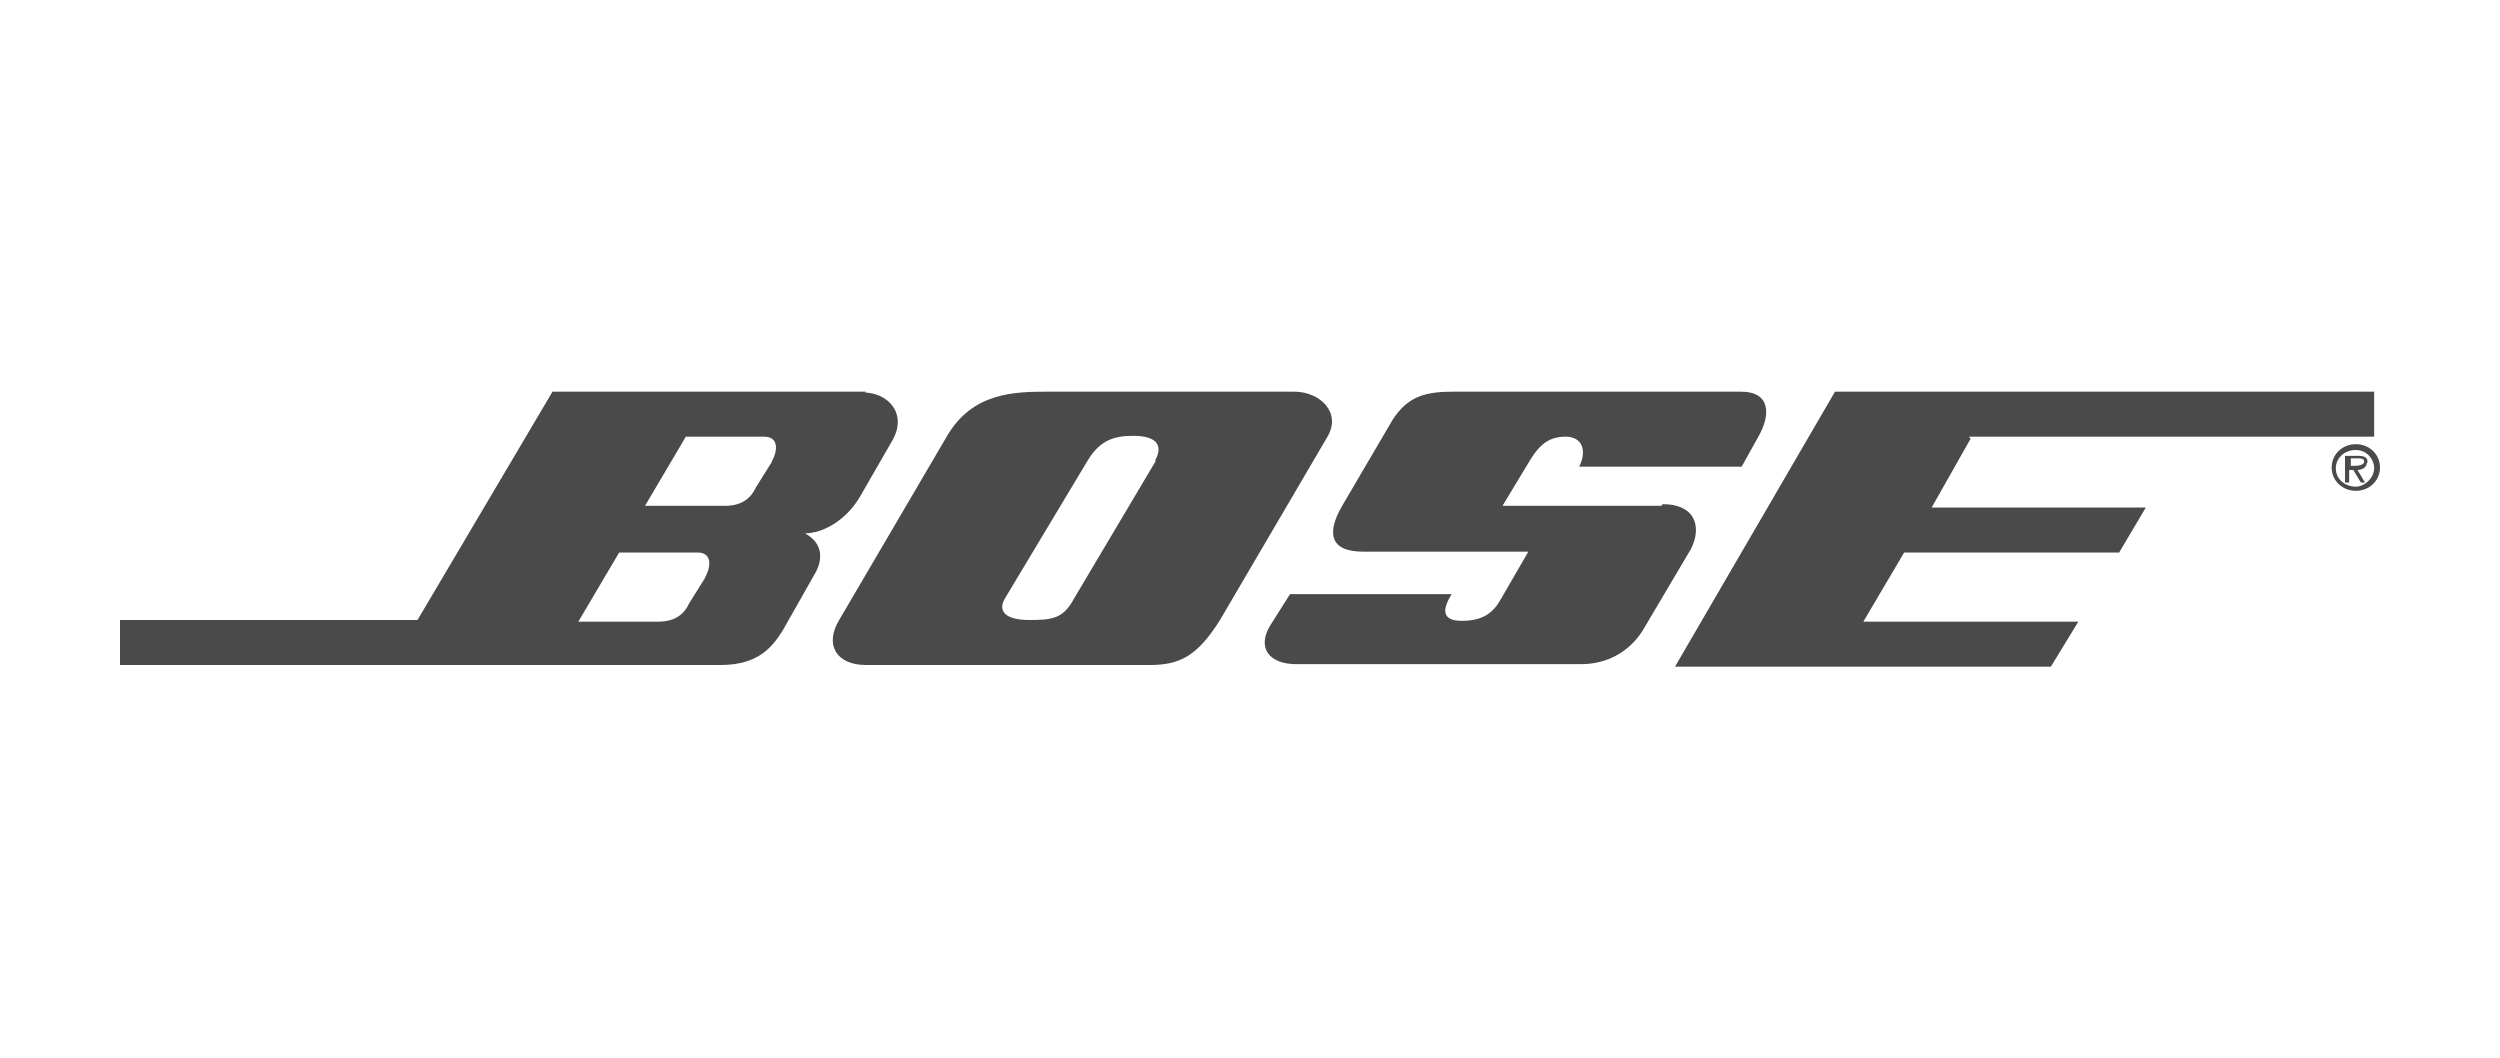
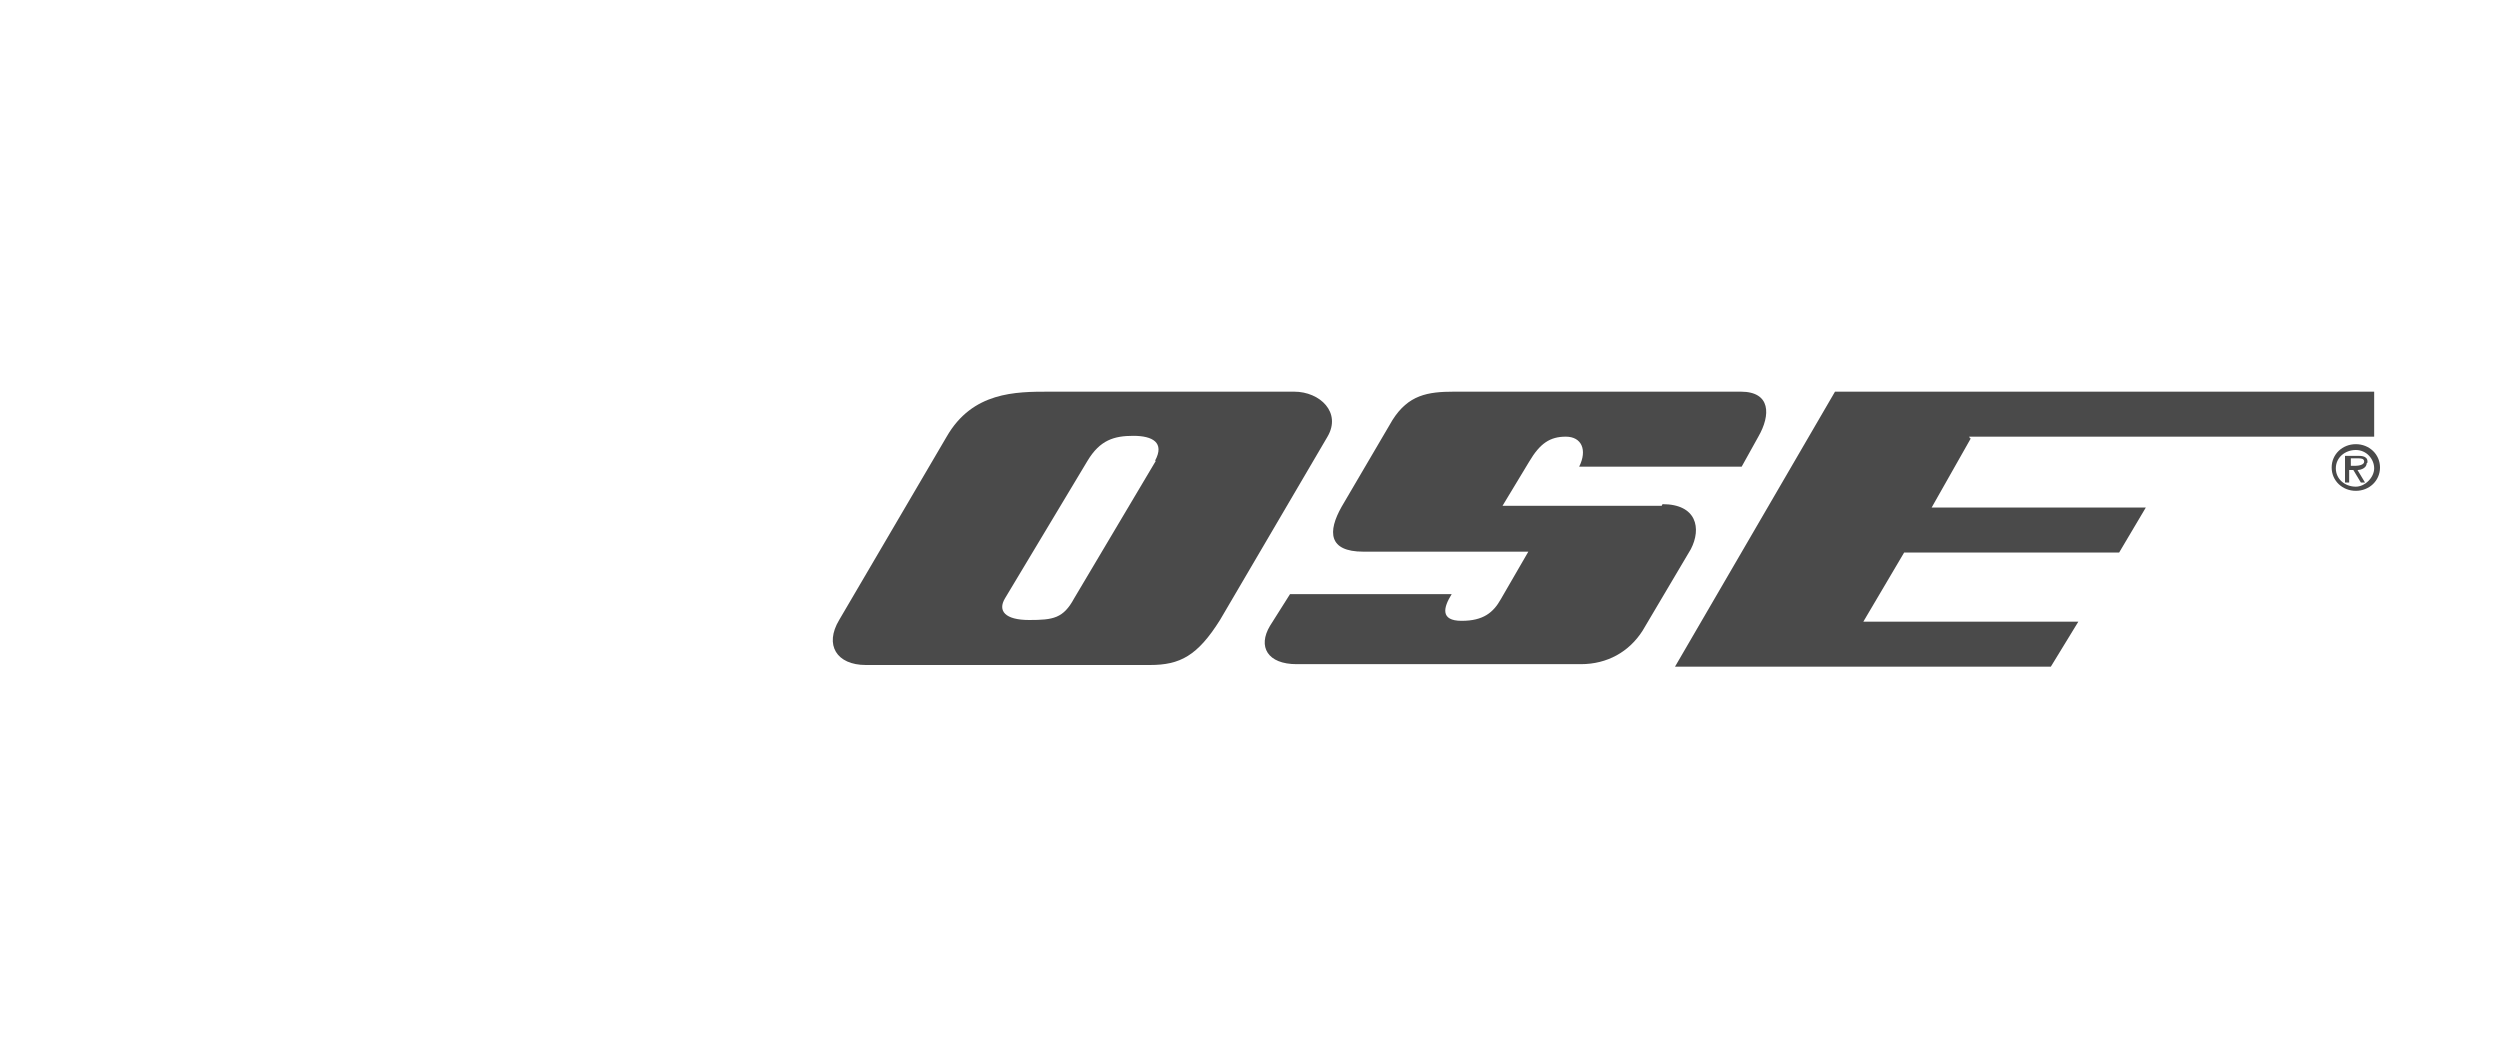
<svg xmlns="http://www.w3.org/2000/svg" xmlns:ns1="http://www.inkscape.org/namespaces/inkscape" xmlns:ns2="http://inkscape.sourceforge.net/DTD/sodipodi-0.dtd" version="1.1" viewBox="0 0 300 127">
  <defs>
    <style>
      .cls-1 {
        fill: #4a4a4a;
      }
    </style>
  </defs>
  <g>
    <g id="Ebene_1">
      <g id="VARG" ns1:version="0.43" ns2:docbase="C:\Documents and Settings\Ä‚ngel\Escritorio\Julio 2010" ns2:version="0.32">
        <ns2:namedview id="base" bordercolor="#666666" borderopacity="1.0" ns1:current-layer="VARG" ns1:cx="95.552941" ns1:cy="43.669561" ns1:pageopacity="0.0" ns1:pageshadow="2" ns1:window-height="721" ns1:window-width="1024" ns1:window-x="-4" ns1:window-y="-4" ns1:zoom="3.4884857" pagecolor="#ffffff" />
        <path id="path5" class="cls-1" d="M199.4,60.7h-19.1l3.2-5.3c1.3-2.2,2.5-3,4.4-3s2.6,1.6,1.6,3.6h19.5l2-3.6c1.5-2.6,1.5-5.4-2.1-5.4h-34.4c-3.2,0-5.5.4-7.4,3.4l-6.1,10.4c-1.7,3-1.6,5.4,2.6,5.4h19.8l-3.3,5.7c-.9,1.6-2.1,2.6-4.7,2.6s-2.2-1.6-1.2-3.2h-19.4l-2.4,3.8c-1.5,2.5-.3,4.6,3.2,4.6h34.1c3.2,0,5.8-1.5,7.4-4l5.8-9.8c1.3-2.5.7-5.4-3.4-5.4Z" />
        <path id="path7" class="cls-1" d="M282.7,53.3c-1.6,0-2.9,1.2-2.9,2.8s1.3,2.8,2.9,2.8,2.9-1.2,2.9-2.8-1.3-2.8-2.9-2.8ZM282.7,58.4c-1.3,0-2.4-.9-2.4-2.2s1.1-2.2,2.4-2.2,2.2,1.1,2.2,2.2-1.1,2.2-2.2,2.2Z" />
        <path id="path9" class="cls-1" d="M155.2,47h-29.3c-4,0-9.2,0-12.3,5.4l-12.9,22c-1.8,3-.3,5.4,3.2,5.4h34.1c3.6,0,5.7-1.1,8.4-5.4l12.9-22c1.7-2.9-.9-5.4-4-5.4h-.3ZM138.7,55.3l-9.8,16.5c-1.3,2.4-2.5,2.6-5.4,2.6s-3.8-1.1-2.9-2.6l9.9-16.5c1.5-2.5,3.2-3,5.5-3s3.8.8,2.6,3Z" />
-         <path id="path11" class="cls-1" d="M103.9,47h-37.6l-16.2,27.4H14.4v5.4h72.1c4.7,0,6.3-2.4,7.4-4.1l3.8-6.7c1.1-1.8,1.1-3.8-1.1-5,2.1,0,4.9-1.5,6.6-4.4l3.8-6.6c2-3.3-.4-5.9-3.4-5.9h.3ZM84.7,69.2l-2,3.2c-.5,1.1-1.5,2.2-3.7,2.2h-9.6l4.9-8.3h9.4c1.7,0,1.7,1.6.9,3h.1ZM92.7,55.3l-2,3.2c-.5,1.1-1.5,2.2-3.7,2.2h-9.6l4.9-8.3h9.4c1.7,0,1.7,1.6.9,3h.1Z" ns2:nodetypes="cccccccccccccccccccccccccc" />
        <path id="path13" class="cls-1" d="M284.1,55.5c0-.3,0-.5-.4-.7-.3-.1-.5-.1-.8-.1h-1.5v3.2h.5v-1.5h.5l.9,1.5h.5l-.9-1.5c.5,0,1.1-.3,1.1-.8h0ZM282.6,55.9h-.5v-.9h.8c.4,0,.8,0,.8.4s-.7.5-1.1.5h0Z" />
        <path id="polygon1317" class="cls-1" d="M236.3,52.4h48.6v-5.4h-64.7l-19.2,33h45.1l3.3-5.4h-25.8l4.9-8.3h25.8l3.2-5.4h-25.7l4.7-8.3h-.1Z" ns2:nodetypes="ccccccccccccc" />
      </g>
    </g>
  </g>
</svg>